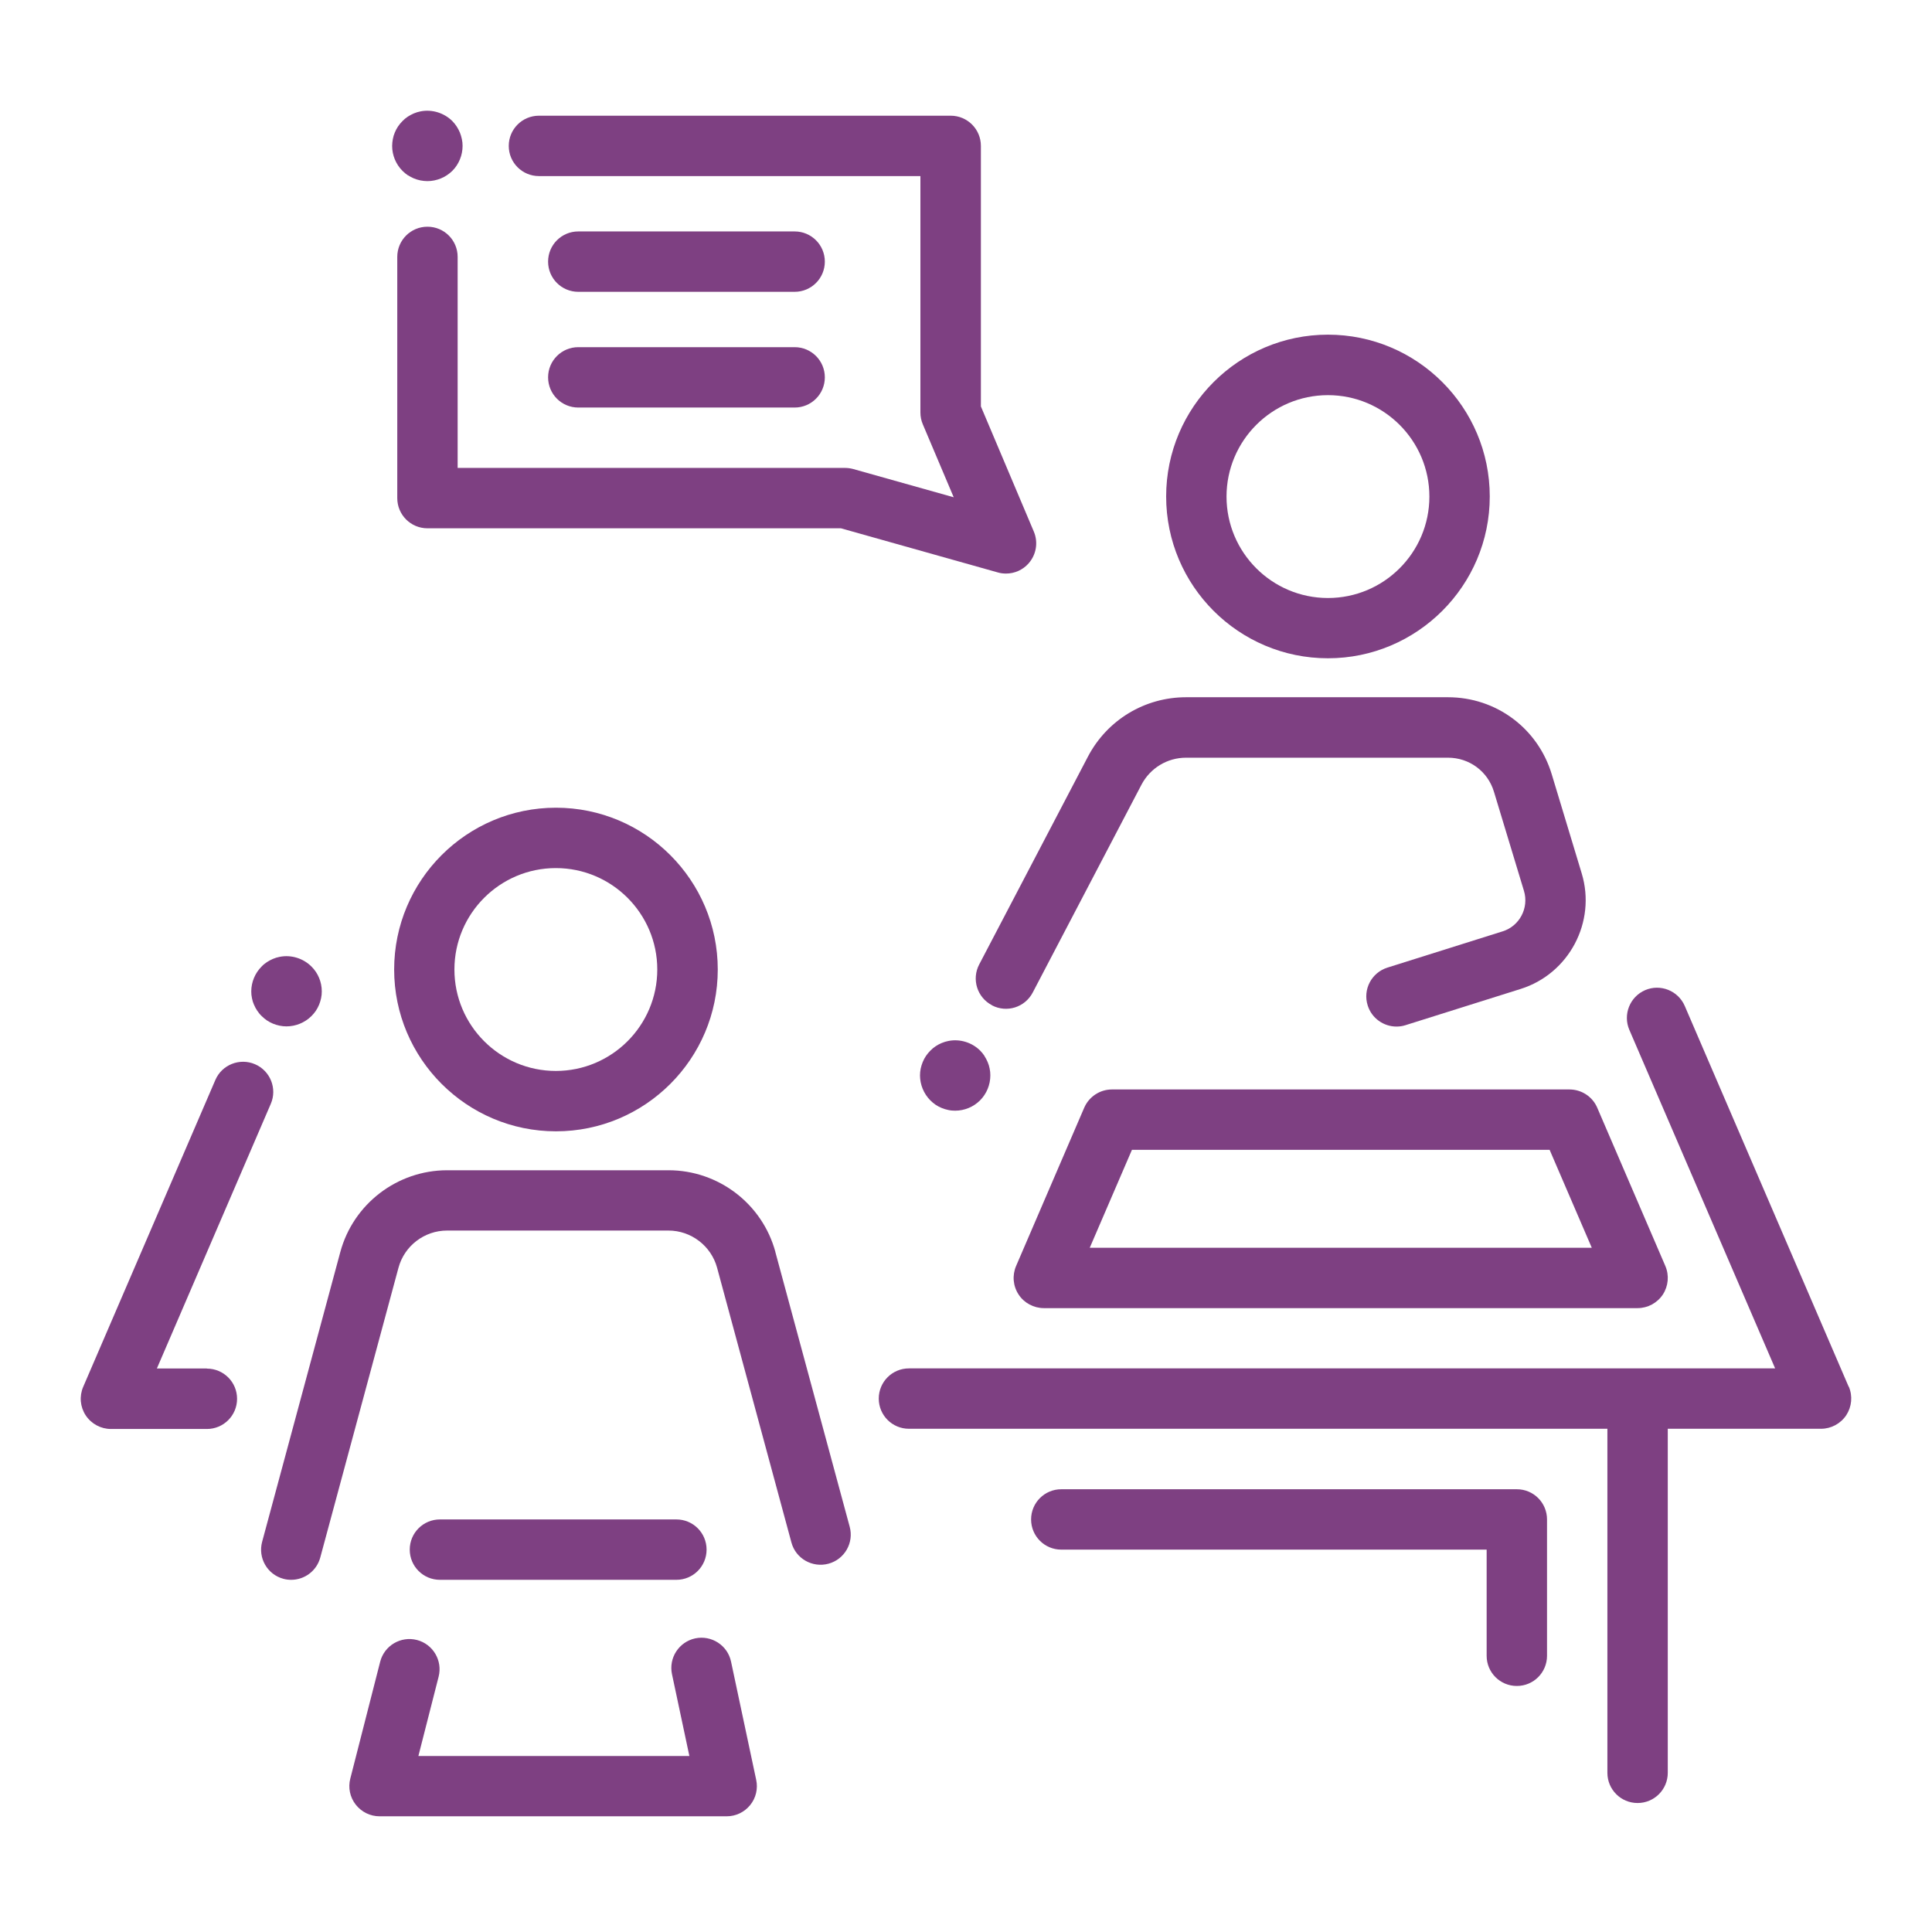
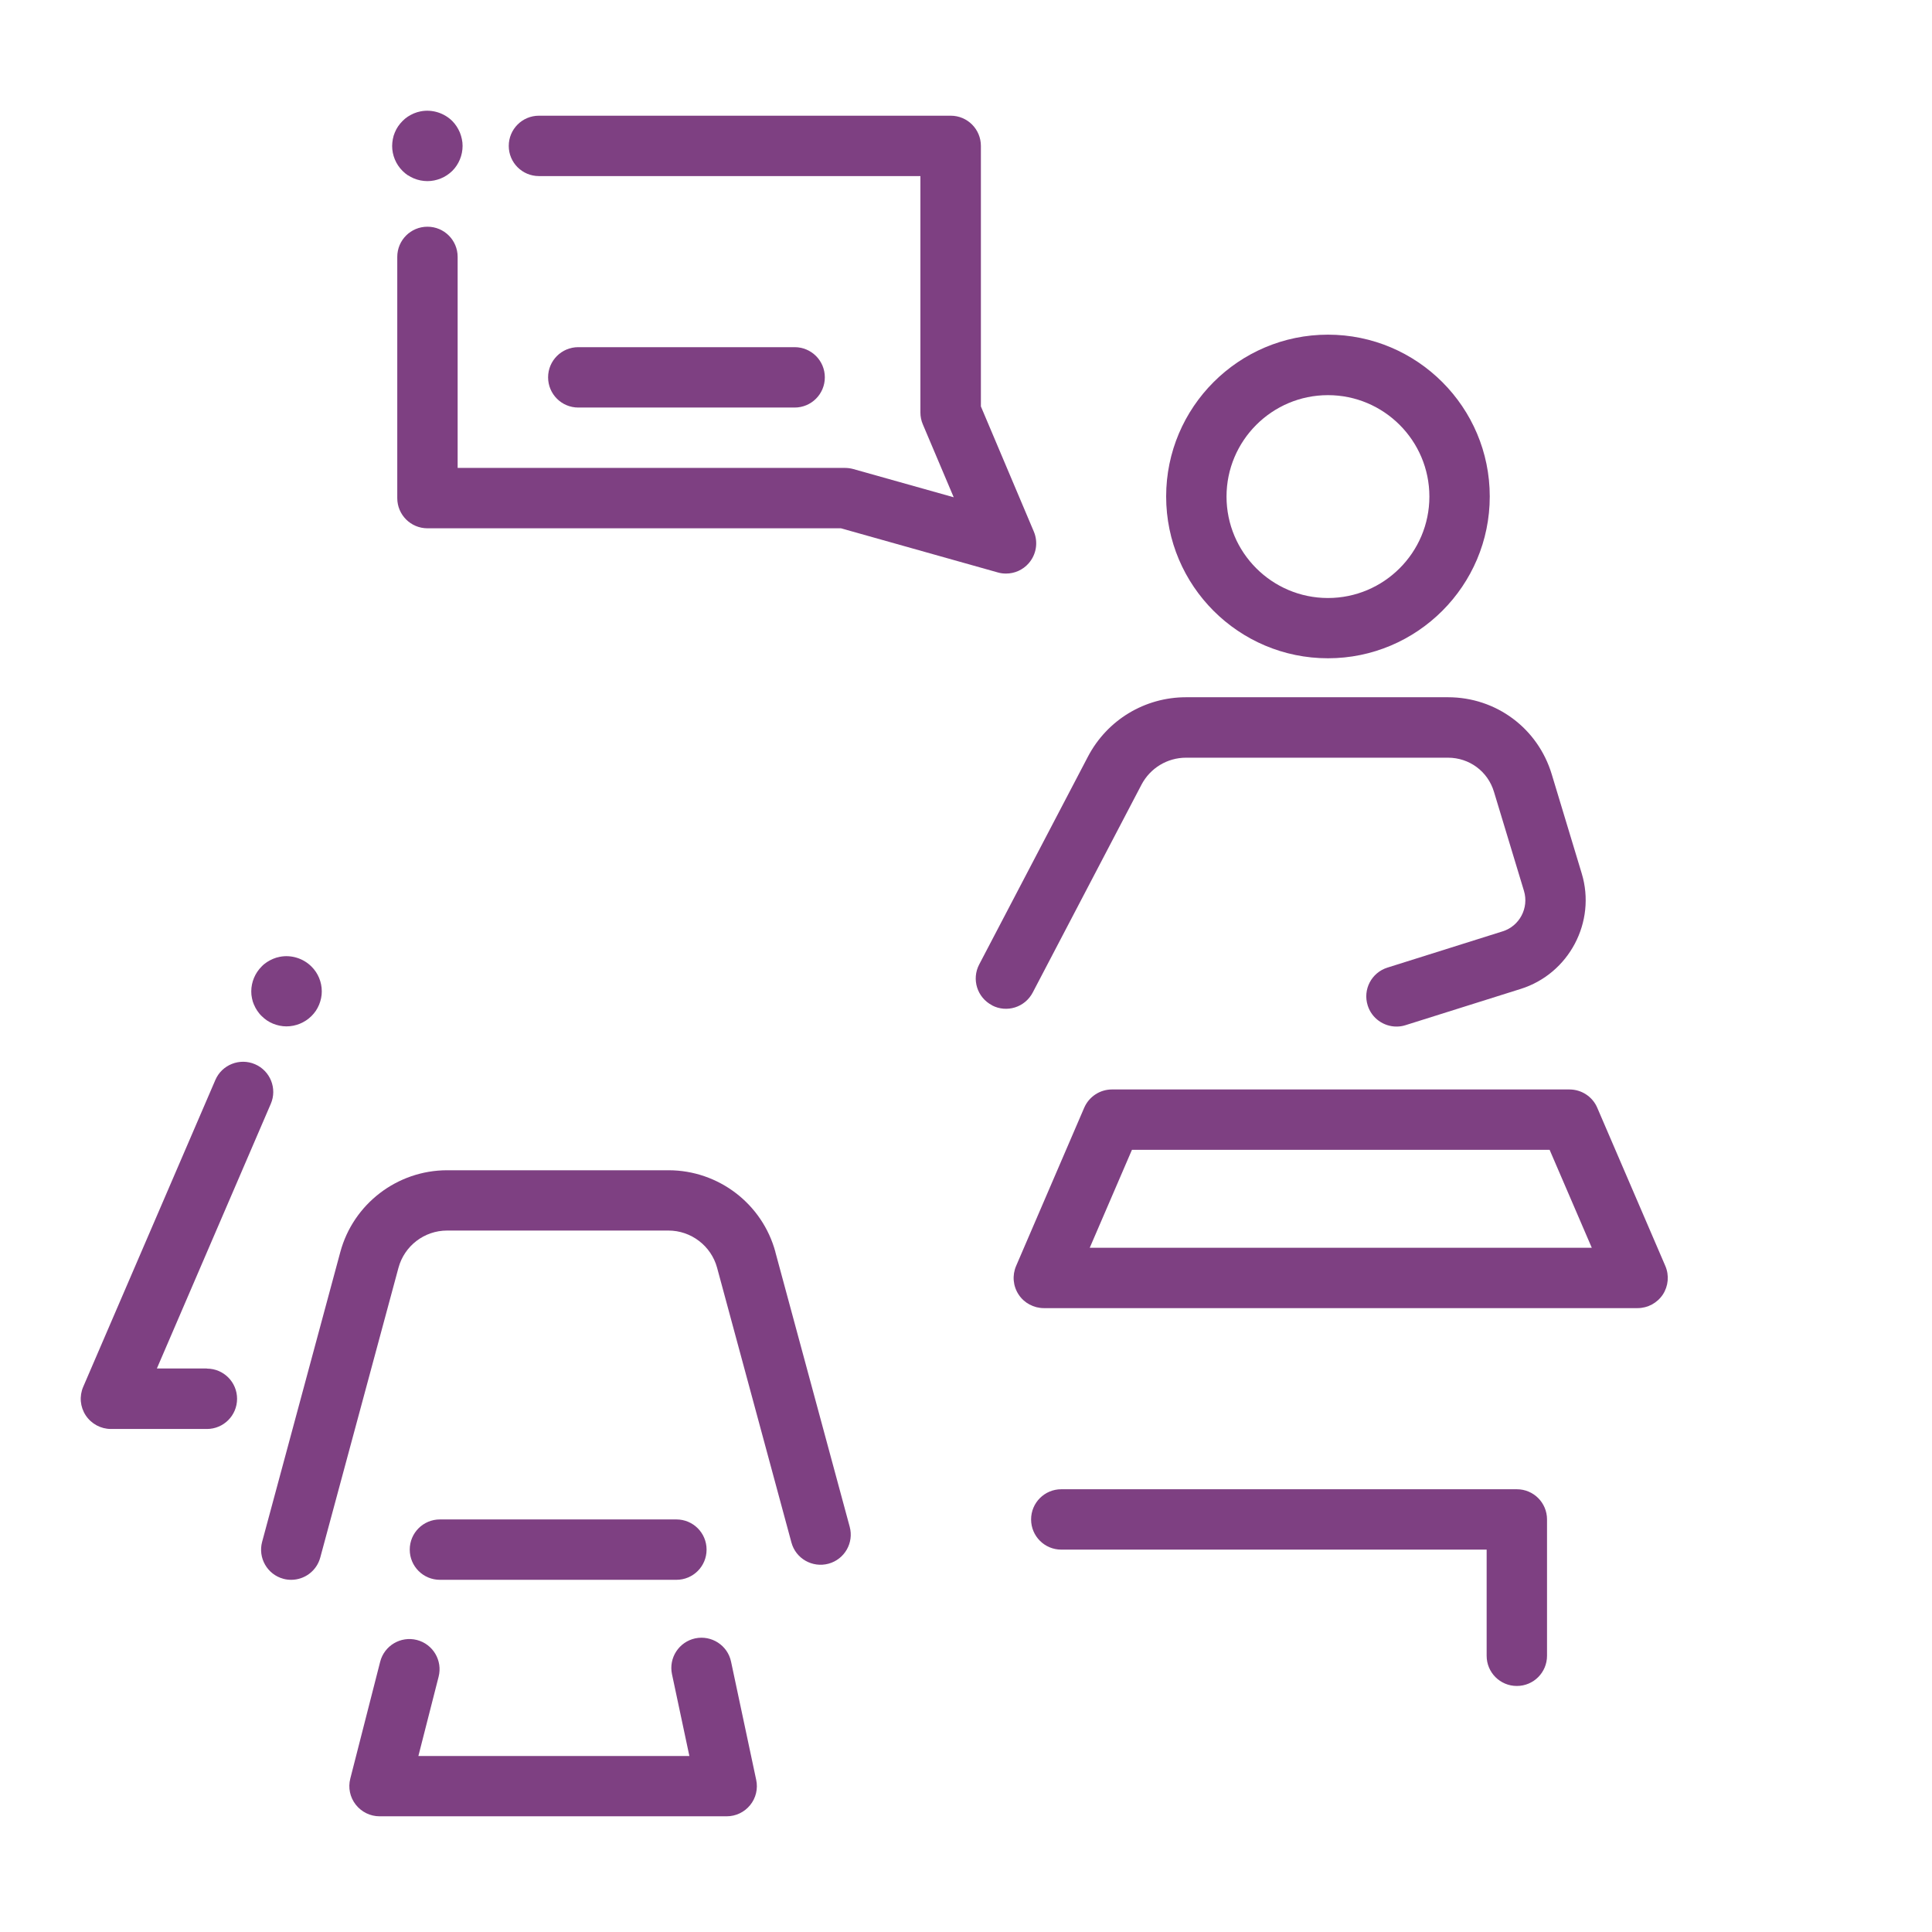
<svg xmlns="http://www.w3.org/2000/svg" width="72" height="72" viewBox="0 0 72 72" fill="none">
  <g clip-path="url(#clip0_1_5312)">
    <path d="M9.465 37.44C9.499 37.519 9.536 37.594 9.585 37.665C9.634 37.736 9.686 37.804 9.75 37.864C9.81 37.924 9.877 37.98 9.949 38.029C10.02 38.077 10.095 38.115 10.174 38.149C10.252 38.182 10.335 38.205 10.421 38.224C10.508 38.242 10.594 38.25 10.676 38.25C11.021 38.25 11.359 38.111 11.606 37.867C11.666 37.807 11.723 37.74 11.771 37.669C11.82 37.597 11.857 37.522 11.891 37.444C11.925 37.365 11.947 37.282 11.966 37.2C11.985 37.114 11.992 37.027 11.992 36.945C11.992 36.6 11.854 36.262 11.606 36.019C11.303 35.715 10.849 35.572 10.421 35.659C10.339 35.674 10.256 35.7 10.174 35.734C10.095 35.767 10.02 35.809 9.949 35.854C9.877 35.902 9.81 35.955 9.75 36.019C9.506 36.262 9.364 36.6 9.364 36.945C9.364 37.031 9.371 37.117 9.39 37.2C9.405 37.282 9.431 37.365 9.465 37.444V37.44Z" fill="#7E4082" />
    <path d="M28.898 46.661C28.414 44.865 26.775 43.612 24.915 43.612H16.665C14.805 43.612 13.166 44.865 12.682 46.661L9.769 57.458C9.607 58.057 9.96 58.676 10.56 58.837C10.658 58.864 10.755 58.875 10.852 58.875C11.348 58.875 11.801 58.545 11.936 58.042L14.85 47.246C15.071 46.429 15.814 45.859 16.661 45.859H24.911C25.755 45.859 26.501 46.429 26.723 47.242L29.494 57.484C29.655 58.084 30.274 58.436 30.874 58.275C31.474 58.114 31.83 57.495 31.665 56.895L28.894 46.654L28.898 46.661Z" fill="#7E4082" />
-     <path d="M14.689 36.131C14.689 39.454 17.392 42.161 20.719 42.161C24.045 42.161 26.749 39.458 26.749 36.131C26.749 32.805 24.045 30.101 20.719 30.101C17.392 30.101 14.689 32.805 14.689 36.131ZM24.495 36.131C24.495 38.216 22.8 39.911 20.715 39.911C18.63 39.911 16.935 38.216 16.935 36.131C16.935 34.046 18.63 32.351 20.715 32.351C22.8 32.351 24.495 34.046 24.495 36.131Z" fill="#7E4082" />
    <path d="M20.081 6.562H34.301V15.375C34.301 15.525 34.331 15.675 34.391 15.814L35.542 18.532L31.796 17.479C31.699 17.453 31.594 17.438 31.492 17.438H17.055V9.574C17.055 8.951 16.552 8.449 15.93 8.449C15.307 8.449 14.805 8.951 14.805 9.574V18.562C14.805 19.185 15.307 19.688 15.93 19.688H31.339L37.189 21.334C37.29 21.364 37.391 21.375 37.492 21.375C37.811 21.375 38.119 21.24 38.336 20.992C38.621 20.666 38.696 20.209 38.528 19.811L36.555 15.146V5.438C36.555 4.815 36.053 4.312 35.43 4.312H20.085C19.462 4.312 18.96 4.815 18.96 5.438C18.96 6.06 19.462 6.562 20.085 6.562H20.081Z" fill="#7E4082" />
-     <path d="M21.551 10.875H29.614C30.236 10.875 30.739 10.373 30.739 9.75C30.739 9.127 30.236 8.625 29.614 8.625H21.551C20.929 8.625 20.426 9.127 20.426 9.75C20.426 10.373 20.929 10.875 21.551 10.875Z" fill="#7E4082" />
    <path d="M21.551 15.188H29.614C30.236 15.188 30.739 14.685 30.739 14.062C30.739 13.44 30.236 12.938 29.614 12.938H21.551C20.929 12.938 20.426 13.44 20.426 14.062C20.426 14.685 20.929 15.188 21.551 15.188Z" fill="#7E4082" />
    <path d="M36.968 37.466C37.519 37.755 38.197 37.541 38.486 36.99L42.54 29.242C42.866 28.624 43.5 28.237 44.201 28.237H53.962C54.758 28.237 55.447 28.747 55.676 29.509L56.794 33.202C56.985 33.836 56.629 34.515 55.995 34.71L51.705 36.06C51.112 36.247 50.782 36.877 50.97 37.47C51.12 37.95 51.566 38.257 52.042 38.257C52.155 38.257 52.267 38.242 52.38 38.205L56.67 36.855C58.474 36.289 59.494 34.357 58.946 32.55L57.829 28.856C57.311 27.139 55.755 25.984 53.962 25.984H44.201C42.66 25.984 41.261 26.831 40.545 28.196L36.491 35.944C36.203 36.495 36.416 37.174 36.968 37.462V37.466Z" fill="#7E4082" />
-     <path d="M36.69 39.352C36.641 39.281 36.589 39.214 36.529 39.154C36.225 38.85 35.771 38.707 35.344 38.794C35.261 38.809 35.179 38.835 35.096 38.869C35.017 38.902 34.943 38.94 34.871 38.989C34.8 39.037 34.733 39.09 34.672 39.154C34.612 39.214 34.556 39.281 34.508 39.352C34.459 39.424 34.421 39.499 34.388 39.577C34.354 39.656 34.331 39.739 34.312 39.821C34.294 39.907 34.286 39.994 34.286 40.076C34.286 40.421 34.425 40.759 34.669 41.006C34.729 41.066 34.796 41.122 34.867 41.171C34.939 41.22 35.014 41.257 35.093 41.291C35.171 41.325 35.254 41.347 35.34 41.366C35.422 41.385 35.513 41.392 35.595 41.392C35.94 41.392 36.278 41.254 36.525 41.006C36.769 40.762 36.907 40.425 36.907 40.076C36.907 39.99 36.9 39.904 36.881 39.821C36.866 39.739 36.84 39.656 36.806 39.577C36.773 39.499 36.731 39.42 36.686 39.352H36.69Z" fill="#7E4082" />
    <path d="M49.489 24.532C52.811 24.532 55.519 21.829 55.519 18.502C55.519 15.176 52.815 12.472 49.489 12.472C46.163 12.472 43.459 15.176 43.459 18.502C43.459 21.829 46.163 24.532 49.489 24.532ZM49.489 14.726C51.574 14.726 53.269 16.421 53.269 18.506C53.269 20.591 51.574 22.286 49.489 22.286C47.404 22.286 45.709 20.591 45.709 18.506C45.709 16.421 47.404 14.726 49.489 14.726Z" fill="#7E4082" />
    <path d="M41.441 40.601C40.991 40.601 40.586 40.868 40.406 41.28L37.867 47.179C37.718 47.528 37.751 47.925 37.961 48.244C38.167 48.559 38.524 48.75 38.903 48.75H61.028C61.406 48.75 61.759 48.559 61.969 48.244C62.175 47.929 62.212 47.528 62.062 47.179L59.524 41.28C59.347 40.868 58.939 40.601 58.489 40.601H41.441ZM59.318 46.5H40.612L42.184 42.851H57.75L59.321 46.5H59.318Z" fill="#7E4082" />
    <path d="M15.199 6.529C15.27 6.578 15.345 6.615 15.424 6.649C15.502 6.683 15.585 6.705 15.671 6.724C15.754 6.739 15.844 6.75 15.926 6.75C16.271 6.75 16.609 6.611 16.856 6.368C17.1 6.124 17.239 5.786 17.239 5.438C17.239 5.351 17.231 5.265 17.212 5.183C17.194 5.1 17.171 5.018 17.137 4.935C17.104 4.856 17.062 4.781 17.017 4.71C16.969 4.639 16.916 4.571 16.856 4.511C16.552 4.208 16.099 4.065 15.671 4.151C15.589 4.166 15.506 4.193 15.424 4.226C15.345 4.26 15.27 4.301 15.199 4.346C15.127 4.395 15.06 4.448 15 4.511C14.94 4.571 14.884 4.639 14.835 4.71C14.786 4.781 14.749 4.856 14.715 4.935C14.681 5.014 14.655 5.096 14.64 5.183C14.625 5.265 14.614 5.355 14.614 5.438C14.614 5.783 14.752 6.12 15 6.368C15.06 6.428 15.127 6.484 15.199 6.533V6.529Z" fill="#7E4082" />
    <path d="M7.71 51H5.846L10.091 41.138C10.339 40.568 10.072 39.904 9.502 39.66C8.932 39.416 8.269 39.679 8.025 40.249L3.101 51.683C2.951 52.031 2.985 52.429 3.195 52.748C3.405 53.063 3.757 53.254 4.136 53.254H7.71C8.332 53.254 8.835 52.751 8.835 52.129C8.835 51.506 8.332 51.004 7.71 51.004V51Z" fill="#7E4082" />
-     <path d="M68.895 51.679L62.786 37.489C62.539 36.919 61.879 36.656 61.309 36.9C60.739 37.148 60.476 37.808 60.72 38.378L66.154 50.996H33.874C33.251 50.996 32.749 51.499 32.749 52.121C32.749 52.744 33.251 53.246 33.874 53.246H59.903V66.068C59.903 66.69 60.405 67.193 61.028 67.193C61.65 67.193 62.153 66.69 62.153 66.068V53.246H67.864C68.243 53.246 68.595 53.055 68.805 52.74C69.011 52.425 69.049 52.024 68.899 51.675L68.895 51.679Z" fill="#7E4082" />
    <path d="M16.395 58.875H25.207C25.83 58.875 26.332 58.373 26.332 57.75C26.332 57.127 25.83 56.625 25.207 56.625H16.395C15.773 56.625 15.27 57.127 15.27 57.75C15.27 58.373 15.773 58.875 16.395 58.875Z" fill="#7E4082" />
    <path d="M56.528 55.5H39.551C38.929 55.5 38.426 56.002 38.426 56.625C38.426 57.248 38.929 57.75 39.551 57.75H55.403V61.706C55.403 62.329 55.905 62.831 56.528 62.831C57.15 62.831 57.653 62.329 57.653 61.706V56.625C57.653 56.002 57.15 55.5 56.528 55.5Z" fill="#7E4082" />
-     <path d="M27.244 61.924C27.116 61.316 26.516 60.93 25.909 61.057C25.301 61.189 24.915 61.785 25.043 62.392L25.691 65.441H15.592L16.346 62.486C16.5 61.883 16.136 61.271 15.536 61.117C14.932 60.964 14.321 61.328 14.168 61.928L13.054 66.285C12.967 66.623 13.043 66.979 13.256 67.252C13.47 67.526 13.796 67.688 14.145 67.688H27.082C27.424 67.688 27.742 67.534 27.956 67.271C28.17 67.009 28.253 66.66 28.181 66.33L27.244 61.924Z" fill="#7E4082" />
+     <path d="M27.244 61.924C27.116 61.316 26.516 60.93 25.909 61.057C25.301 61.189 24.915 61.785 25.043 62.392L25.691 65.441H15.592L16.346 62.486C16.5 61.883 16.136 61.271 15.536 61.117C14.932 60.964 14.321 61.328 14.168 61.928L13.054 66.285C12.967 66.623 13.043 66.979 13.256 67.252C13.47 67.526 13.796 67.688 14.145 67.688H27.082C27.424 67.688 27.742 67.534 27.956 67.271C28.17 67.009 28.253 66.66 28.181 66.33L27.244 61.924" fill="#7E4082" />
  </g>
  <defs>
    <clipPath id="clip0_1_5312">
      <rect width="72" height="72" fill="white" />
    </clipPath>
  </defs>
</svg>